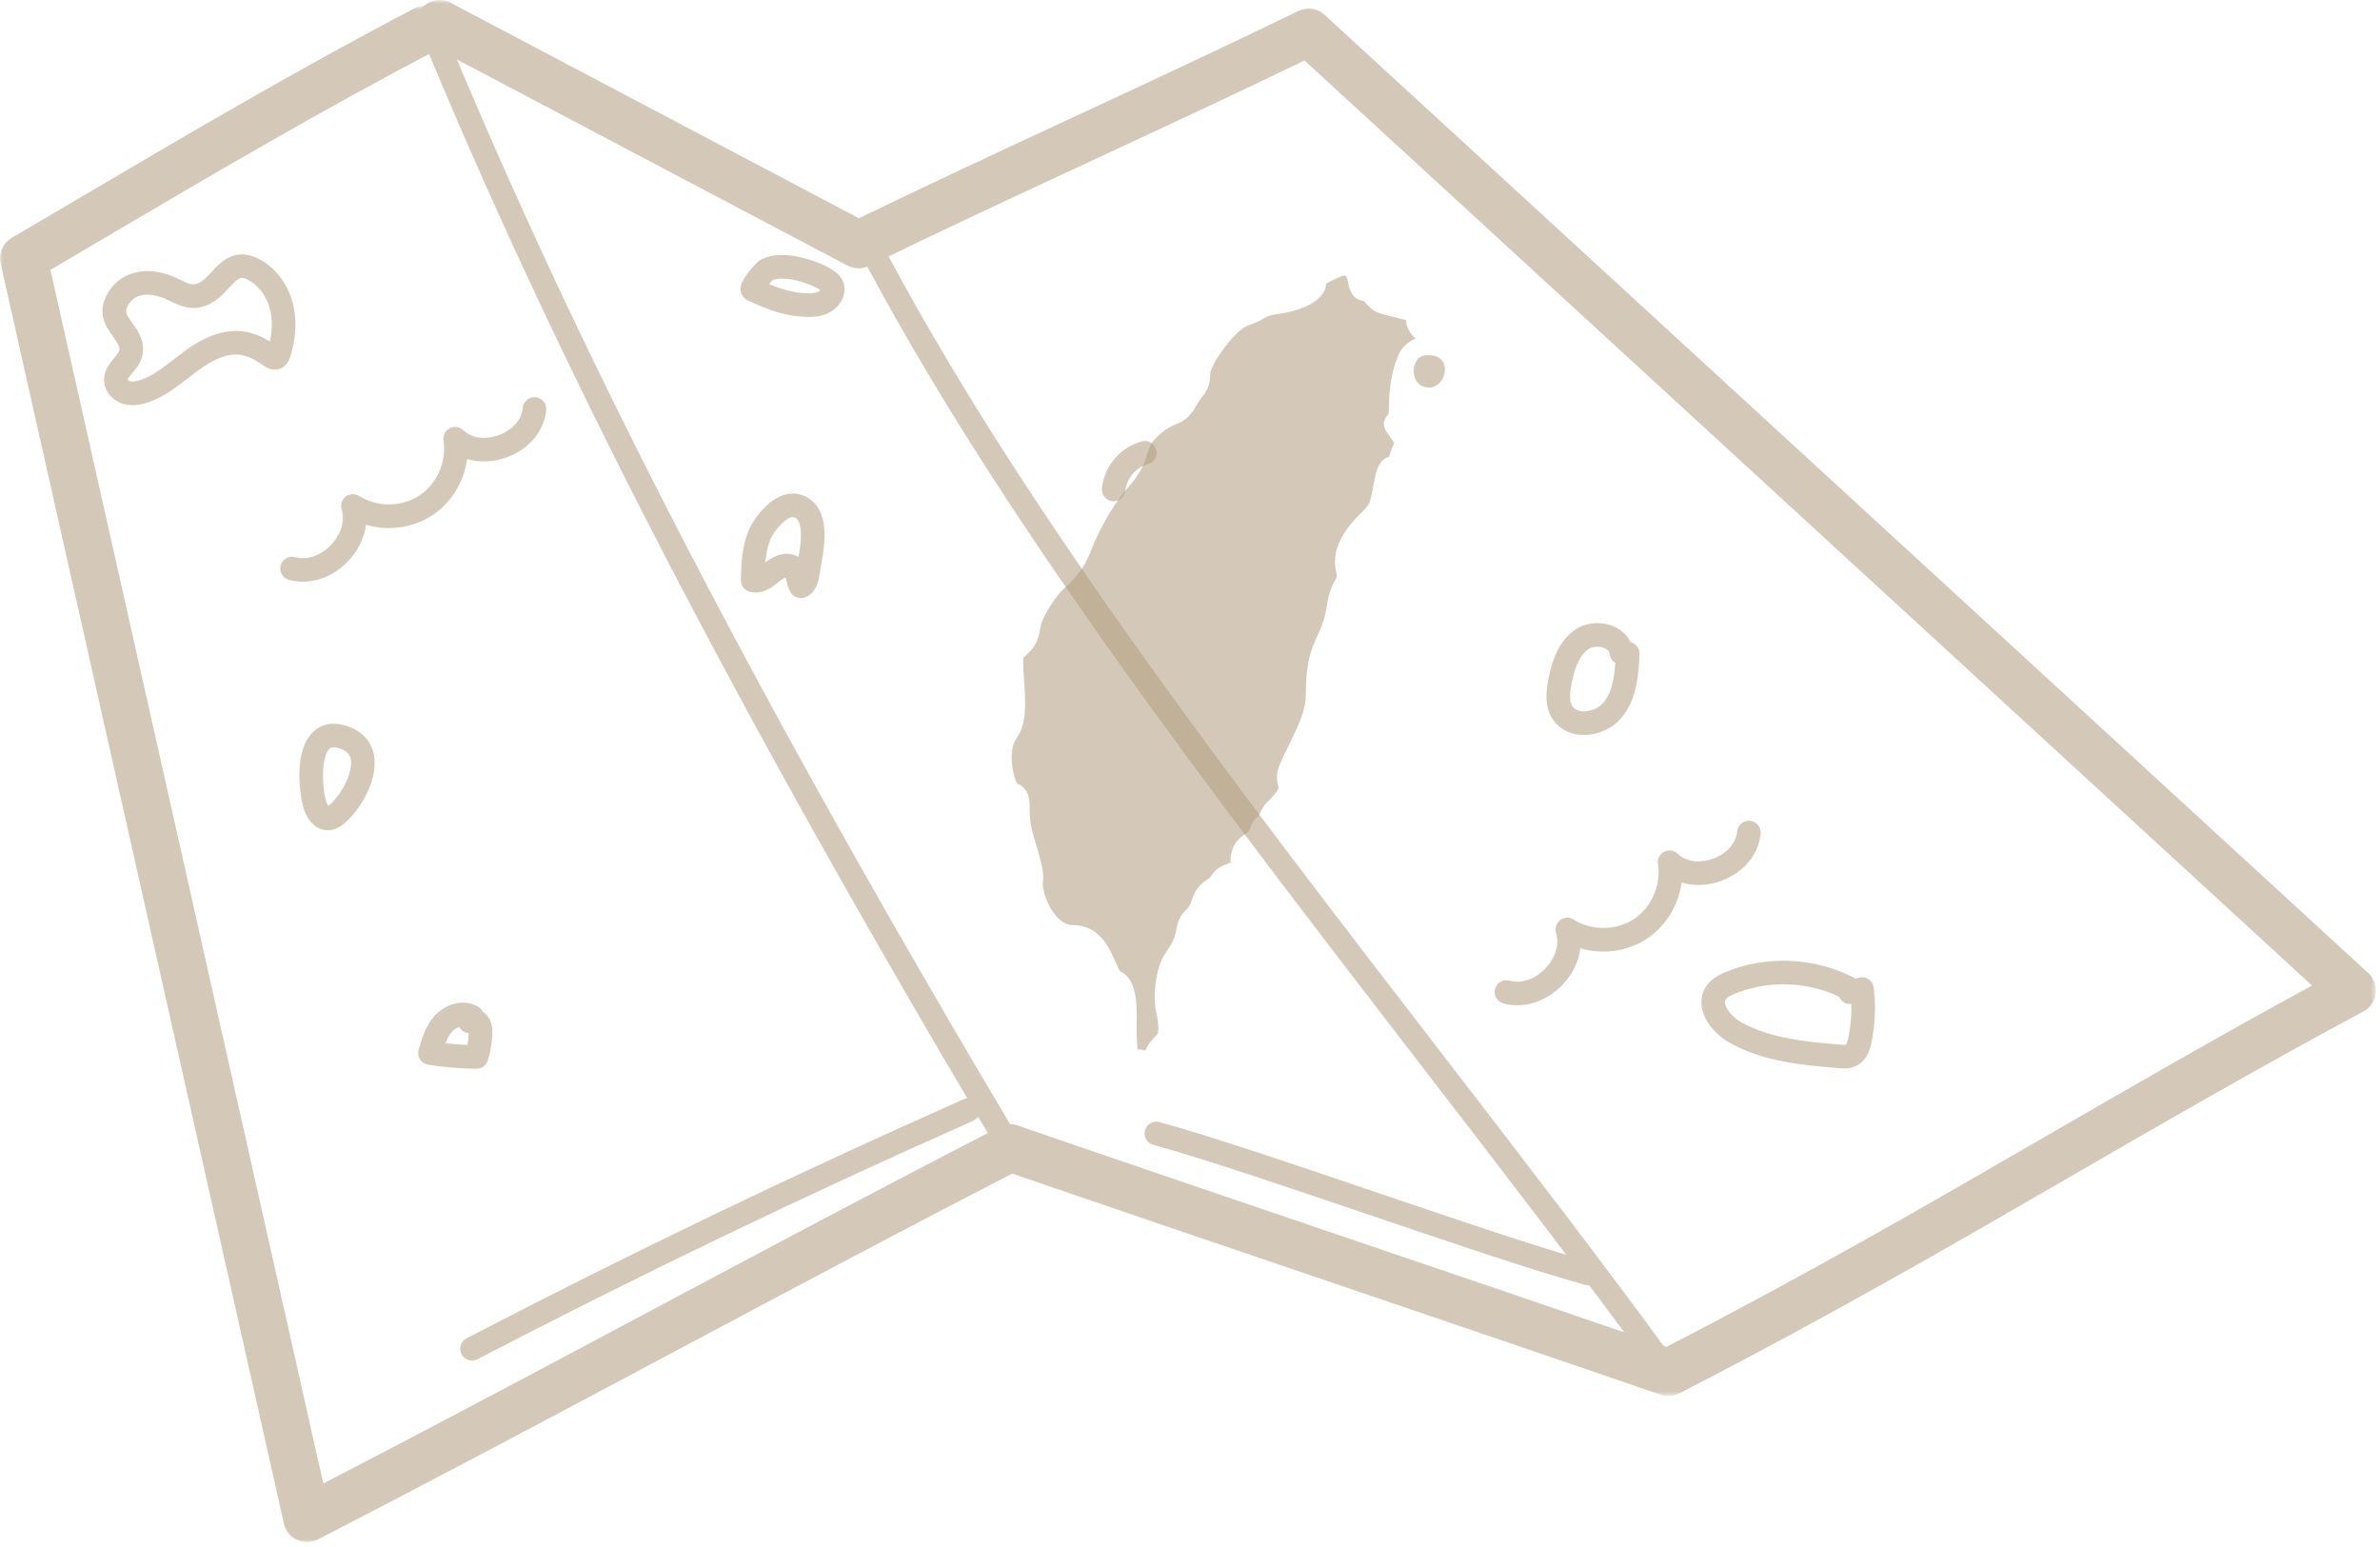
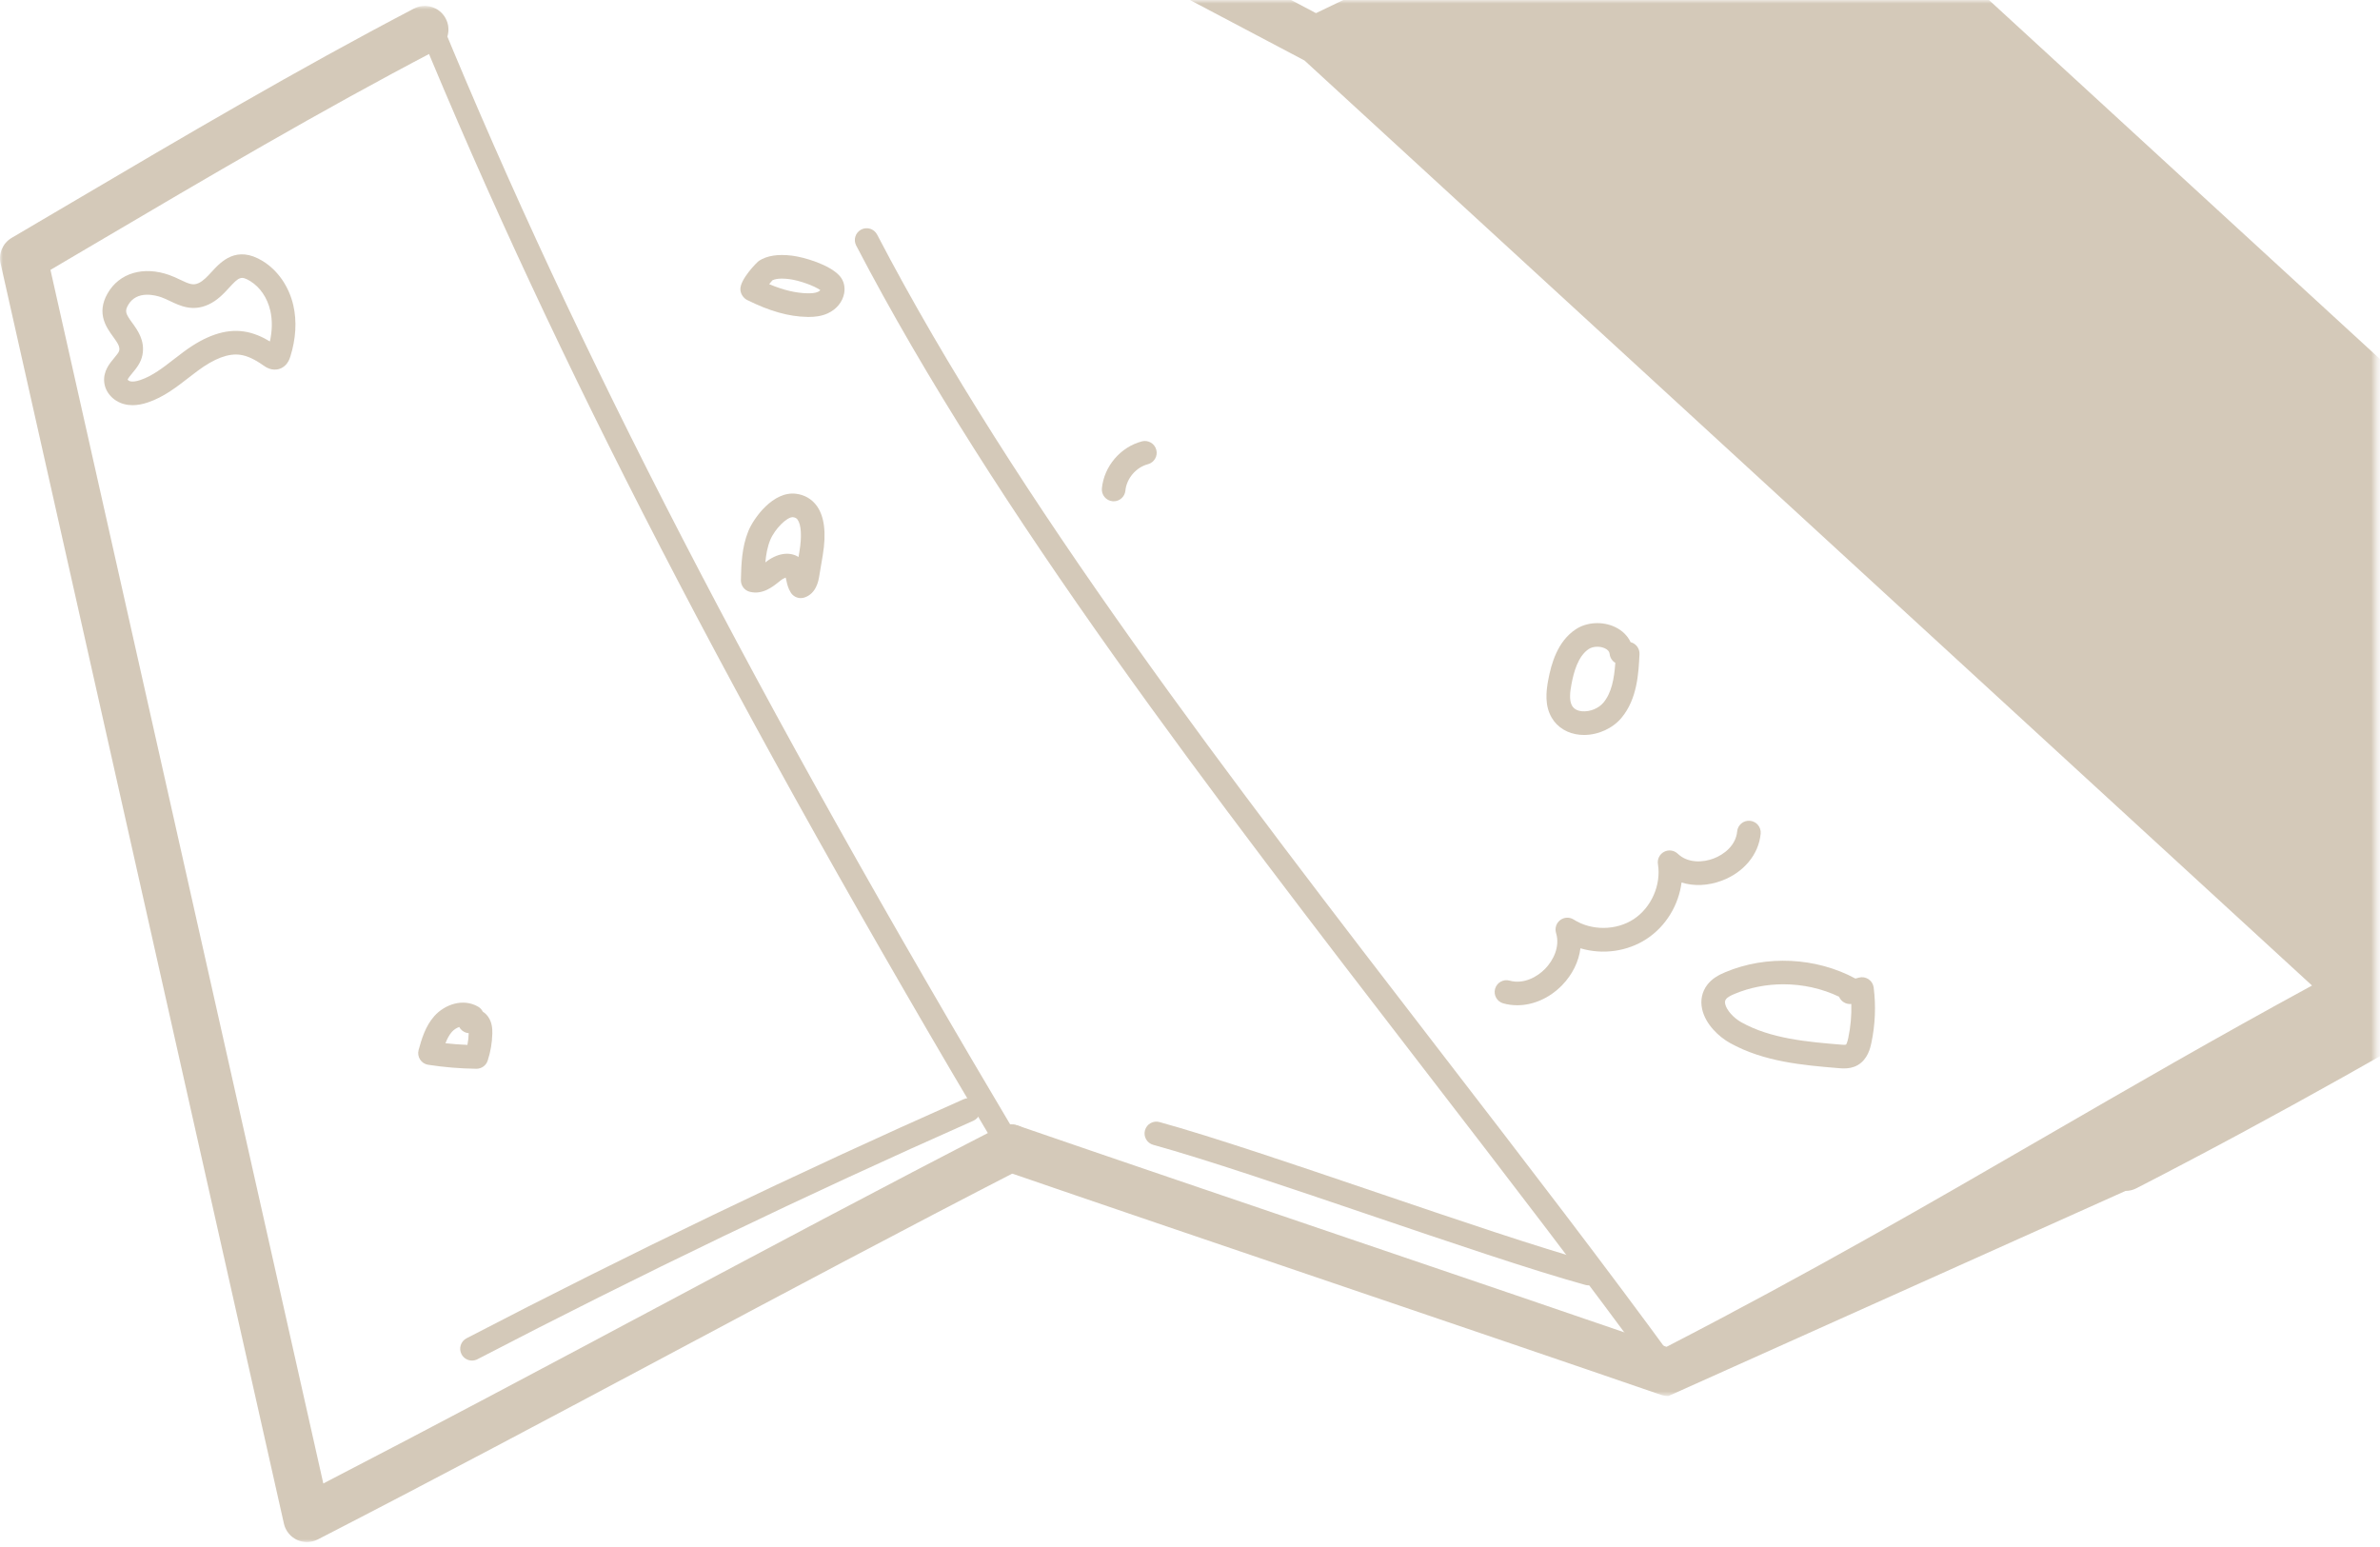
<svg xmlns="http://www.w3.org/2000/svg" height="262" viewBox="0 0 403 262" width="403">
  <mask id="a" fill="#fff">
    <path d="m0 .883h175.088v260.117h-175.088z" fill="#fff" fill-rule="evenodd" />
  </mask>
  <mask id="b" fill="#fff">
    <path d="m.434.882h331.894v236.389h-331.894z" fill="#fff" fill-rule="evenodd" />
  </mask>
  <g fill="#b19d80" fill-rule="evenodd" transform="translate(0 -1)">
    <g opacity=".55">
      <path d="m51.976 261c-.578 0-1.157-.125-1.694-.376-1.121-.525-1.937-1.539-2.208-2.747l-47.976-213.39c-.382-1.697.377-3.446 1.877-4.327 3.433-2.015 6.868-4.04 10.31-6.069 18.713-11.031 38.065-22.438 57.796-32.752 1.956-1.022 4.375-.267 5.398 1.692 1.023 1.957.266 4.374-1.691 5.398-19.551 10.22-38.813 21.574-57.441 32.553-2.604 1.536-5.205 3.069-7.804 4.598l46.201 205.493c18.32-9.471 36.902-19.374 54.918-28.974 19.543-10.415 39.751-21.184 59.596-31.388 1.961-1.012 4.375-.238 5.387 1.728 1.01 1.965.236 4.376-1.729 5.386-19.794 10.177-39.975 20.932-59.493 31.334-19.55 10.418-39.764 21.191-59.618 31.398-.573.295-1.201.443-1.829.443" mask="url(#a)" transform="translate(0 1.118)" />
-       <path d="m212.507 237.271c-.439 0-.879-.072-1.303-.218-15.397-5.304-35.874-12.261-55.677-18.99-19.823-6.736-40.321-13.701-55.743-19.013-2.089-.719-3.198-2.996-2.479-5.085.72-2.089 2.991-3.202 5.085-2.479 15.406 5.307 35.895 12.269 55.711 19.002 19.126 6.499 38.882 13.211 54.094 18.445 24.222-12.497 44.524-24.249 64.168-35.621 14.227-8.235 28.892-16.725 45.125-25.553l-170.599-156.634c-11.789 5.709-23.944 11.355-35.722 16.828-12.57 5.839-25.567 11.878-38.056 17.962-1.146.559-2.49.537-3.619-.059l-70.924-37.437c-1.955-1.031-2.702-3.451-1.67-5.404 1.031-1.953 3.449-2.701 5.404-1.671l69.132 36.491c11.989-5.814 24.37-11.566 36.362-17.138 12.565-5.837 25.558-11.873 38.041-17.955 1.479-.719 3.247-.462 4.457.65l176.739 162.27c.954.876 1.425 2.159 1.264 3.444-.161 1.286-.935 2.413-2.075 3.026-18.114 9.732-34.248 19.072-49.851 28.104-20.138 11.658-40.963 23.713-66.036 36.593-.571.294-1.198.442-1.828.442" mask="url(#b)" transform="translate(70 .118)" />
+       <path d="m212.507 237.271c-.439 0-.879-.072-1.303-.218-15.397-5.304-35.874-12.261-55.677-18.99-19.823-6.736-40.321-13.701-55.743-19.013-2.089-.719-3.198-2.996-2.479-5.085.72-2.089 2.991-3.202 5.085-2.479 15.406 5.307 35.895 12.269 55.711 19.002 19.126 6.499 38.882 13.211 54.094 18.445 24.222-12.497 44.524-24.249 64.168-35.621 14.227-8.235 28.892-16.725 45.125-25.553l-170.599-156.634l-70.924-37.437c-1.955-1.031-2.702-3.451-1.67-5.404 1.031-1.953 3.449-2.701 5.404-1.671l69.132 36.491c11.989-5.814 24.37-11.566 36.362-17.138 12.565-5.837 25.558-11.873 38.041-17.955 1.479-.719 3.247-.462 4.457.65l176.739 162.27c.954.876 1.425 2.159 1.264 3.444-.161 1.286-.935 2.413-2.075 3.026-18.114 9.732-34.248 19.072-49.851 28.104-20.138 11.658-40.963 23.713-66.036 36.593-.571.294-1.198.442-1.828.442" mask="url(#b)" transform="translate(70 .118)" />
      <path d="m282.509 235.389c-.618 0-1.228-.285-1.618-.823-12.334-16.933-25.767-34.366-39.988-52.823-35.566-46.159-72.342-93.888-95.929-139.173-.511-.979-.13-2.187.849-2.698.981-.511 2.188-.129 2.698.85 23.424 44.971 60.091 92.559 95.55 138.579 14.239 18.479 27.687 35.933 40.052 52.911.651.892.454 2.143-.438 2.794-.356.258-.768.383-1.176.383" />
      <path d="m171.089 197.387c-.682 0-1.347-.349-1.721-.978-45.007-75.649-75.377-134.397-98.472-190.482-.42-1.022.066-2.191 1.088-2.611 1.018-.422 2.19.066 2.611 1.087 23.017 55.899 53.307 114.485 98.211 189.961.564.949.253 2.176-.696 2.741-.321.191-.673.282-1.021.282" />
      <path d="m188.573 85.883c-.064 0-.13-.003-.195-.009-1.1-.107-1.905-1.085-1.797-2.185.362-3.73 3.147-7 6.771-7.952 1.069-.279 2.161.358 2.443 1.427.28 1.068-.359 2.161-1.427 2.442-2.005.527-3.606 2.406-3.807 4.471-.1 1.033-.97 1.806-1.988 1.806" />
      <path d="m79.923 231.383c-.723 0-1.42-.393-1.776-1.078-.51-.98-.128-2.188.851-2.697 27.517-14.306 55.844-27.928 84.194-40.49 1.01-.446 2.192.009 2.638 1.019.448 1.01-.008 2.191-1.017 2.639-28.275 12.527-56.527 26.114-83.969 40.381-.295.153-.61.226-.921.226" />
      <path d="m268.99 218.647c-.176 0-.354-.023-.532-.072-8.914-2.458-23.042-7.256-36.705-11.896-13.609-4.622-27.68-9.401-36.481-11.827-1.065-.294-1.69-1.395-1.396-2.46.293-1.064 1.391-1.69 2.459-1.397 8.914 2.458 23.042 7.256 36.705 11.896 13.608 4.622 27.679 9.401 36.48 11.827 1.066.294 1.691 1.395 1.397 2.46-.244.887-1.049 1.469-1.927 1.469" />
      <path d="m130.422 92.439c-.48 1.171-.709 2.463-.827 3.793l.011-.008c1.933-1.554 4.068-1.881 5.605-.911l.156-.923c.427-2.538.308-4.559-.319-5.405-.132-.178-.314-.351-.751-.407-1.005-.118-3.112 2.003-3.875 3.861m5.172 9.836c-.662 0-1.299-.33-1.676-.909-.471-.722-.635-1.477-.767-2.083-.031-.142-.071-.328-.112-.477-.215.071-.551.233-.927.535l-.137.112c-1.136.916-2.855 2.3-5.01 1.757-.906-.228-1.534-1.054-1.511-1.989.065-2.602.139-5.551 1.267-8.301.898-2.189 4.185-6.811 8.09-6.309 1.429.185 2.623.874 3.452 1.993 1.335 1.803 1.688 4.646 1.049 8.45l-.602 3.562c-.119.71-.483 2.875-2.472 3.552-.212.072-.429.107-.644.107" />
      <path d="m75.427 177.65c1.236.136 2.479.23 3.721.281.127-.653.199-1.315.217-1.982-.534-.043-1.048-.298-1.407-.75-.076-.095-.141-.195-.197-.299-.439.146-.888.429-1.228.81-.475.533-.823 1.206-1.106 1.94m5.253 4.322h-.024c-2.718-.032-5.461-.259-8.153-.675-.565-.087-1.065-.413-1.376-.893-.309-.481-.398-1.071-.244-1.622.498-1.781 1.117-3.999 2.665-5.735 1.718-1.925 4.813-3.088 7.405-1.593.356.205.623.502.793.843.36.23.675.53.917.879.659.953.72 2.02.701 2.843-.037 1.555-.3 3.094-.783 4.573-.268.824-1.036 1.38-1.901 1.38" />
-       <path d="m56.535 127.55c-.452 0-.643.17-.729.247-1.287 1.149-1.415 5.758-.617 8.726.12.448.284.767.408.949.056-.045.132-.106.227-.189 1.968-1.718 3.957-5.441 3.573-7.666-.098-.572-.367-1.289-1.577-1.767-.573-.225-.986-.3-1.285-.3zm-1.024 14.032c-1.922 0-3.512-1.519-4.185-4.021-.626-2.328-1.635-9.666 1.816-12.748 1.101-.983 3.063-1.9 6.145-.683 2.229.878 3.668 2.586 4.052 4.806.734 4.254-2.414 9.204-4.884 11.36-.638.558-1.524 1.207-2.725 1.279-.073.005-.147.007-.219.007z" />
      <path d="m301.98 167.666c-2.847 0-5.688.542-8.292 1.639-.556.235-1.159.522-1.42.877-.129.176-.235.398-.142.826.219 1.013 1.39 2.34 2.724 3.088 4.997 2.8 11.243 3.32 16.755 3.779.245.021.817.069.98.002.011-.016.186-.207.375-1.106.404-1.905.576-3.838.517-5.771-.88.097-1.732-.403-2.071-1.228-2.913-1.398-6.173-2.106-9.426-2.106m10.264 14.247c-.36 0-.69-.028-.971-.051-5.917-.493-12.624-1.052-18.378-4.277-1.805-1.011-4.112-3.118-4.679-5.729-.319-1.471-.033-2.868.827-4.041.836-1.139 2.033-1.75 3.092-2.196 6.972-2.938 15.383-2.52 22.039 1.075l.59-.159c.558-.149 1.154-.051 1.635.272.48.322.797.837.869 1.411.393 3.133.26 6.288-.393 9.38-.162.76-.587 2.779-2.327 3.763-.786.447-1.601.552-2.304.552" />
      <path d="m270.467 110.51c-.532 0-1.054.129-1.438.382-1.848 1.213-2.559 3.978-2.933 5.952-.246 1.296-.426 2.744.101 3.659.395.686 1.142.886 1.7.933 1.334.113 2.805-.492 3.612-1.468 1.393-1.685 1.813-4.031 2.01-6.73-.529-.316-.904-.871-.966-1.53-.035-.376-.3-.685-.787-.918-.39-.188-.849-.28-1.299-.28m-2.252 14.939c-.219 0-.437-.009-.655-.027-2.103-.178-3.863-1.244-4.829-2.923-1.18-2.047-.948-4.384-.565-6.4.51-2.689 1.548-6.502 4.666-8.55 1.873-1.233 4.552-1.379 6.665-.366 1.206.58 2.107 1.472 2.608 2.552.904.228 1.552 1.067 1.507 2.035-.154 3.18-.365 7.535-3.021 10.747-1.507 1.822-3.953 2.932-6.376 2.932" />
-       <path d="m241.901 66.631c-.312 0-.625-.059-.924-.181-.597-.246-1.597-.925-1.617-2.729-.005-.432.103-.849.302-1.209.255-.77.968-1.339 1.827-1.37.433-.019.86.016 1.28.093.795.145 1.248.576 1.488.911.337.475.465 1.032.386 1.662-.055.4-.142 1.025-.553 1.635-.507.757-1.343 1.188-2.189 1.188" />
      <path d="m130.241 49.113c2.412 1.015 4.517 1.513 6.51 1.551.506.008 1.224-.005 1.742-.24.182-.082.323-.196.411-.298-.995-.723-3.581-1.659-5.276-1.866-1.659-.205-2.47.015-2.84.206-.134.142-.334.379-.547.647m6.718 5.553c-.1 0-.194-.001-.284-.003-3.125-.06-6.354-.97-10.158-2.864-.646-.32-1.109-1.034-1.15-1.752-.097-1.742 2.85-4.692 3.151-4.885 1.37-.88 3.199-1.166 5.594-.873 1.973.241 6.369 1.499 8.081 3.444.673.767.948 1.831.751 2.922-.259 1.459-1.307 2.737-2.801 3.414-1.13.51-2.313.597-3.184.597" />
      <path d="m24.13 61.047c-.24 1.353-1.06 2.334-1.718 3.123-.261.312-.803.96-.787 1.137.022.035.187.192.407.25.405.11.987.04 1.726-.207 2.033-.681 3.828-2.075 5.728-3.551.539-.417 1.075-.833 1.618-1.234 3.719-2.751 7.032-3.879 10.13-3.447 1.735.241 3.264.968 4.469 1.699.408-1.872.429-3.641.066-5.22-.496-2.154-1.727-3.971-3.376-4.986-1.594-.98-1.952-.675-3.592 1.106-.927 1.007-1.978 2.149-3.497 2.849-2.69 1.237-4.804.228-6.501-.583-.499-.239-.971-.465-1.449-.636-.959-.344-4.201-1.266-5.666 1.32-.591 1.039-.409 1.466.703 2.999.914 1.26 2.166 2.985 1.739 5.381m-1.68 8.561c-.506 0-.989-.062-1.453-.187-1.852-.496-3.201-2.008-3.356-3.764-.16-1.822.916-3.11 1.701-4.051.373-.447.796-.954.85-1.259.117-.654-.227-1.213-1.039-2.332-1.14-1.572-2.863-3.947-.943-7.324 1.97-3.47 6.088-4.69 10.496-3.109.669.24 1.282.534 1.823.793 1.565.748 2.195.974 3.103.557.791-.364 1.488-1.121 2.226-1.924 1.563-1.698 4.179-4.543 8.63-1.804 2.557 1.572 4.444 4.304 5.179 7.496.616 2.682.438 5.695-.517 8.713-.333 1.055-.937 1.74-1.795 2.034-1.312.453-2.381-.305-2.734-.554-1.52-1.075-2.772-1.651-3.938-1.813-2.008-.28-4.365.604-7.2 2.7-.519.384-1.031.781-1.543 1.179-2.081 1.616-4.233 3.286-6.912 4.184-.927.311-1.781.465-2.578.465" />
-       <path d="m51.267 99.502c-.796 0-1.586-.104-2.354-.316-1.065-.295-1.689-1.397-1.394-2.461.295-1.065 1.399-1.691 2.462-1.394 2.36.654 4.653-.608 6.015-2.005 1.362-1.398 2.562-3.726 1.847-6.067-.244-.8.036-1.669.703-2.176.667-.508 1.578-.544 2.285-.094 3.007 1.916 7.189 1.886 10.168-.073 2.98-1.959 4.664-5.787 4.097-9.307-.137-.848.283-1.689 1.043-2.088.763-.401 1.692-.269 2.313.323 1.711 1.632 4.243 1.495 6.043.82 1.798-.674 3.798-2.234 4.015-4.588.101-1.099 1.059-1.913 2.175-1.809 1.1.101 1.909 1.075 1.808 2.175-.323 3.511-2.85 6.564-6.594 7.968-2.326.871-4.713.955-6.802.31-.496 3.82-2.636 7.392-5.9 9.538-3.3 2.17-7.484 2.708-11.221 1.6-.282 2.239-1.356 4.455-3.114 6.259-2.13 2.186-4.891 3.385-7.595 3.385" />
      <path d="m256.906 171.218c-.796 0-1.586-.104-2.355-.317-1.064-.295-1.688-1.397-1.393-2.461.296-1.064 1.396-1.69 2.462-1.393 2.36.653 4.653-.607 6.015-2.005s2.562-3.725 1.847-6.067c-.244-.801.036-1.669.703-2.176.667-.508 1.579-.544 2.284-.094 3.01 1.915 7.189 1.886 10.169-.073 2.98-1.96 4.664-5.787 4.097-9.308-.137-.848.283-1.688 1.043-2.088.766-.401 1.693-.268 2.313.323 1.71 1.633 4.243 1.494 6.042.821 1.798-.674 3.798-2.234 4.016-4.589.102-1.101 1.064-1.908 2.175-1.808 1.1.101 1.909 1.075 1.808 2.175-.324 3.512-2.851 6.565-6.596 7.968-2.325.871-4.713.954-6.8.31-.496 3.82-2.636 7.391-5.9 9.538-3.3 2.17-7.483 2.71-11.222 1.6-.282 2.239-1.356 4.455-3.114 6.26-2.13 2.185-4.89 3.384-7.594 3.384" />
    </g>
-     <path d="m223.934 47.155c.073.074.141.153.201.237-.058-.081-.125-.16-.201-.237zm-7.955 93.022c.173.007.33-.007.475-.036-.154.03-.312.046-.475.036zm-23.307 38.515c.201 0 .414.017.637.053.224.038.439.091.646.155.344-.992.998-1.685 1.573-2.291.118-.126.242-.257.37-.397.536-.591.068-2.917-.132-3.911-.586-2.912-.008-6.169.665-8.073.335-.946.813-1.673 1.274-2.375.633-.963 1.18-1.794 1.442-3.284.37-2.103 1.017-2.862 1.763-3.571.316-.3.524-.498.828-1.419.743-2.251 1.685-3 2.668-3.626.353-.225.472-.301.658-.612.838-1.401 2.152-1.852 3.022-2.15.087-.031.189-.065.283-.1-.101-3.168 1.697-4.337 2.576-4.909l.09-.059c.311-.202.404-.263.794-1.276.134-.347.437-1.13 1.193-1.55.032-.06.071-.132.115-.219.494-.97.971-1.905 1.641-2.441 1.595-1.623 1.727-2.159 1.737-2.215-.004-.031-.043-.186-.072-.299-.244-.96-.438-2.136.373-3.947.494-1.105 1.005-2.149 1.498-3.159.977-2 1.901-3.889 2.428-5.764.369-1.312.383-2.3.402-3.55.019-1.275.041-2.718.437-4.715.385-1.934.97-3.203 1.536-4.43.616-1.335 1.197-2.595 1.542-4.895.386-2.585 1.037-3.74 1.468-4.504.292-.518.304-.539.105-1.416-.94-4.156 1.966-7.63 4.233-9.881 1.516-1.504 1.528-1.568 2.143-4.911l.133-.721c.378-2.033.941-3.415 2.473-3.882.016-.05.033-.106.051-.17.288-1.012.59-1.679.789-2.121.014-.029.026-.057.038-.084-.099-.157-.269-.406-.559-.8-.915-1.241-1.333-1.807-1.15-2.788.093-.494.341-.91.737-1.241.025-.14.051-.38.055-.761.036-3.849.454-6.316 1.544-9.101.629-1.608 1.828-2.44 2.978-2.952-.216-.19-.425-.409-.622-.663-.738-.95-.963-1.801-.991-2.476-.459-.118-.926-.229-1.392-.341-1.187-.284-2.308-.552-3.168-.845-1.14-.39-1.821-1.17-2.271-1.686-.103-.119-.237-.272-.325-.355-2.105-.243-2.481-2.243-2.625-3.005-.108-.578-.186-.944-.417-1.19-.086-.09-.13-.11-.13-.11-.344-.096-1.668.576-2.459.974l-.218.11c-.218.111-.388.205-.519.284-.028.536-.201 1.072-.513 1.572-1.274 2.043-4.619 3.157-7.324 3.517-1.797.24-2.154.451-2.746.8-.528.312-1.25.738-2.659 1.198-2.15.703-6.294 6.552-6.389 8.124-.016 2-.517 2.812-1.339 3.911-.328.438-.699.933-1.176 1.773-1.076 1.897-2.054 2.413-3.319 2.935-.712.294-1.519.627-2.868 1.823-1.312 1.163-1.542 1.891-1.923 3.097-.437 1.388-.983 3.116-3.088 5.516-3.459 3.946-5.595 8.669-6.559 11.133-1.205 3.078-2.745 4.643-4.487 6.232-1.594 1.452-3.749 4.968-3.974 6.484-.385 2.586-1.036 3.573-2.874 5.183-.152.684-.016 2.582.075 3.867.247 3.468.527 7.398-1.25 9.786-1.546 2.077-.628 6.633.104 7.713 2.061.813 2.082 2.863 2.097 4.242.008.785.018 1.675.212 2.748.211 1.161.599 2.443.974 3.683.69 2.281 1.342 4.435 1.039 6.221-.1.628.52 3.5 2.254 5.516.887 1.031 1.838 1.553 2.828 1.553.028.002.053.001.08 0 4.422 0 6.126 3.891 7.146 6.22.229.524.566 1.29.775 1.584 2.927 1.312 2.865 5.761 2.819 9.031l-.002.164c-.021 1.572-.021 1.583.023 2.148.027.344.067.86.123 1.892.018 0 .036-.001.053-.001z" opacity=".549" />
  </g>
</svg>